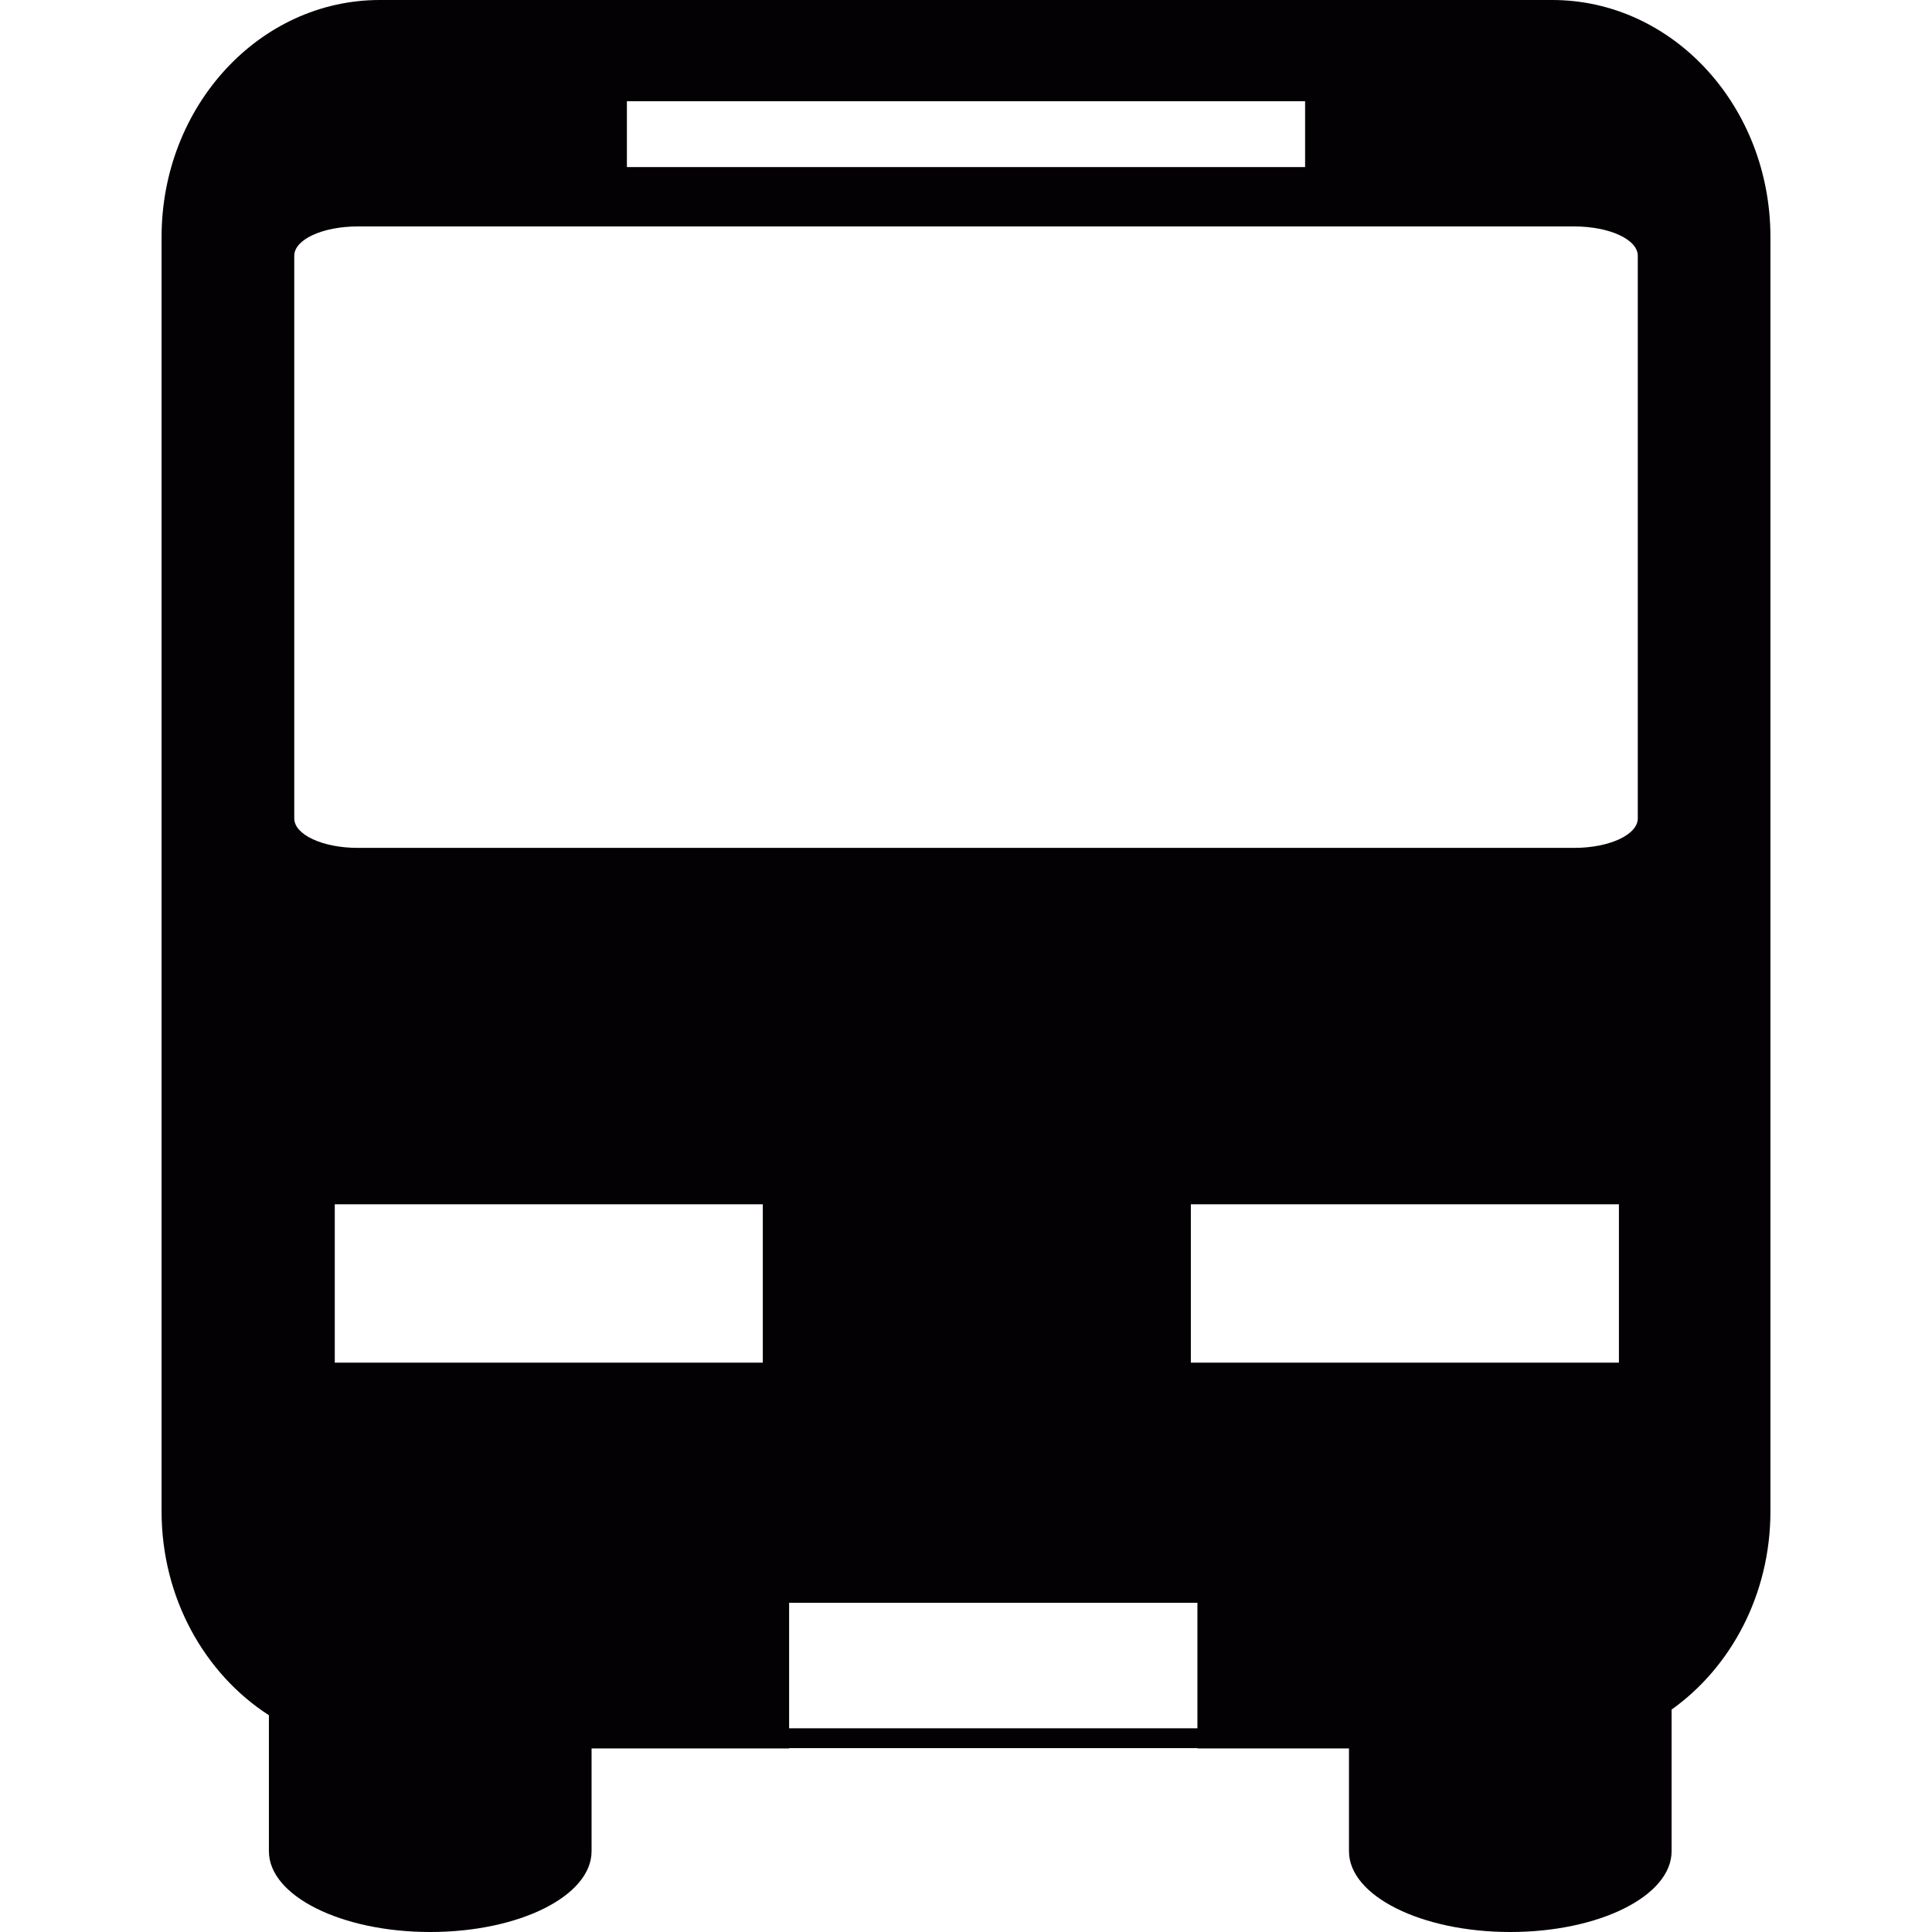
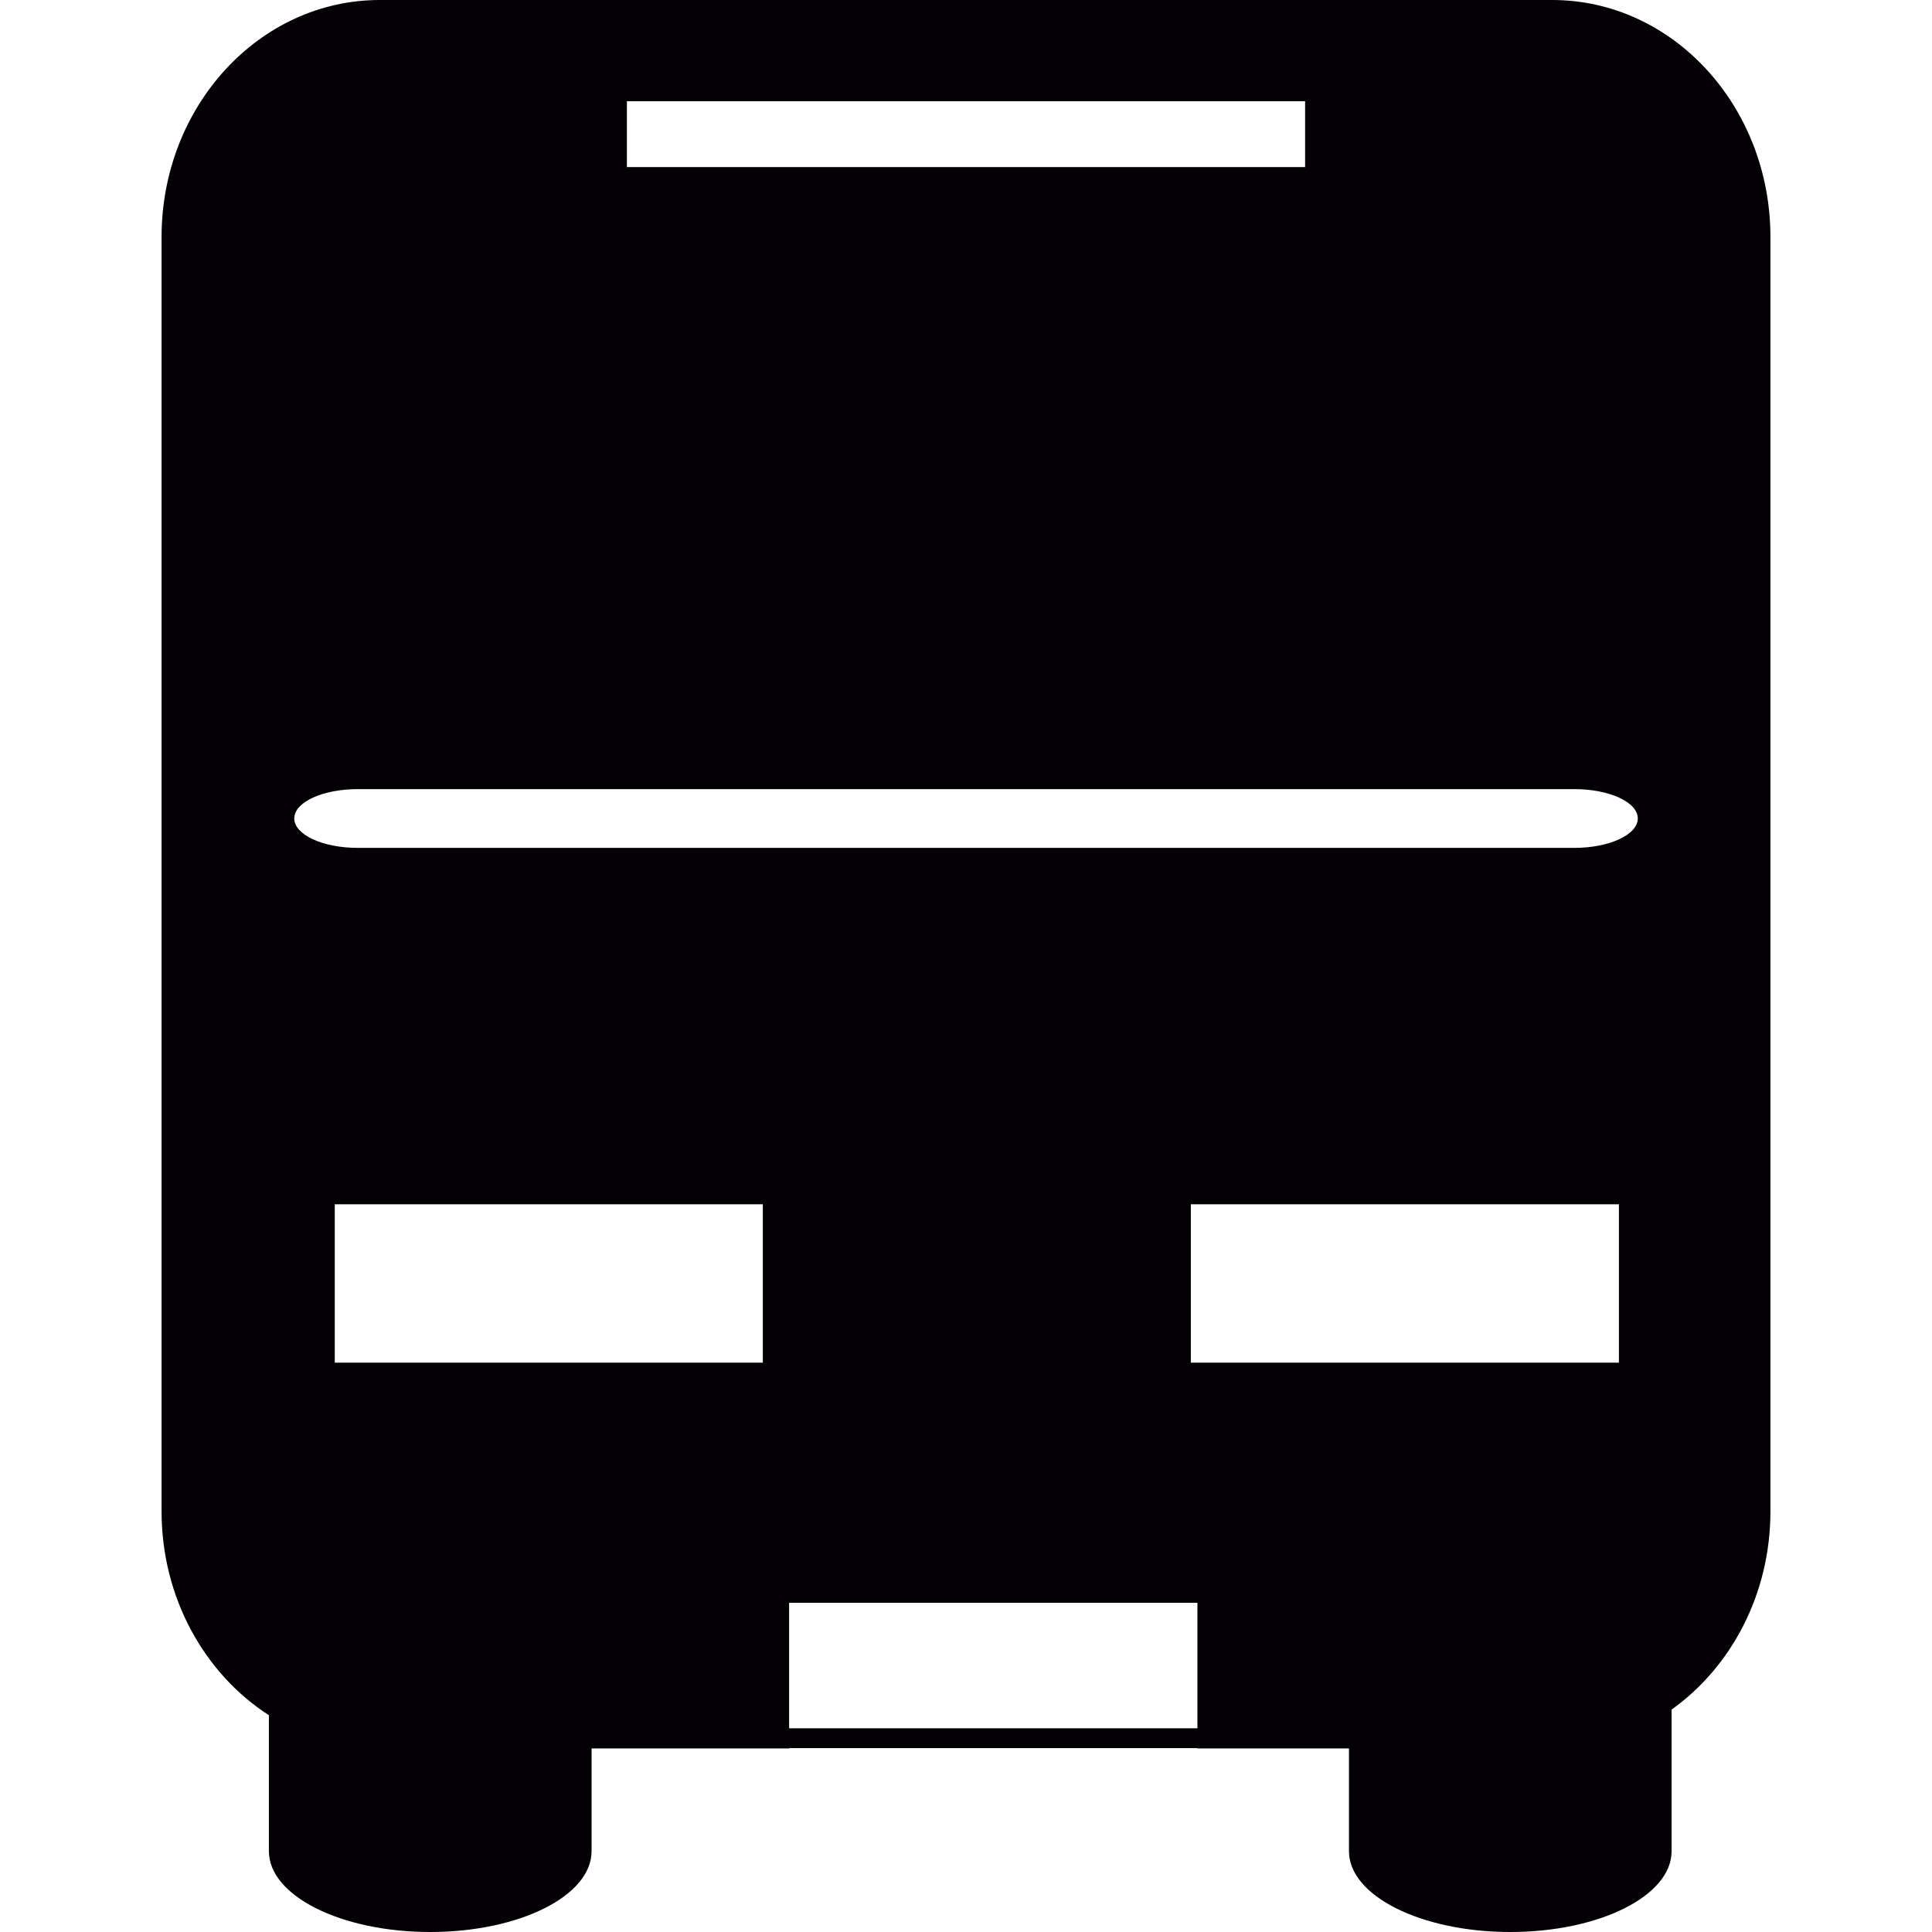
<svg xmlns="http://www.w3.org/2000/svg" height="800px" width="800px" version="1.1" id="Capa_1" viewBox="0 0 44.351 44.351" xml:space="preserve">
  <g>
-     <path style="fill:#030104;" d="M35.633,0H8.718C5.953,0,3.709,2.438,3.709,5.442v29.251c0,1.994,0.992,3.733,2.464,4.682v3.122   c0,1.024,1.658,1.854,3.703,1.854c2.046,0,3.704-0.829,3.704-1.854v-2.36h4.535V40.13h9.373v0.007h3.479v2.36   c0,1.024,1.658,1.854,3.703,1.854s3.703-0.829,3.703-1.854v-3.252c1.364-0.972,2.269-2.646,2.269-4.552V5.442   C40.642,2.438,38.399,0,35.633,0z M14.391,2.324H29.96v1.512H14.391V2.324z M7.685,31.281v-3.635h9.826v3.635H7.685z    M18.115,39.675v-2.882h9.373v2.882H18.115z M37.164,31.281h-9.827v-3.635h9.827V31.281z M37.597,18.788   c0,0.373-0.652,0.676-1.459,0.676H8.213c-0.806,0-1.458-0.303-1.458-0.676V5.871c0-0.374,0.652-0.673,1.458-0.673h27.925   c0.807,0,1.459,0.299,1.459,0.673V18.788z" />
+     <path style="fill:#030104;" d="M35.633,0H8.718C5.953,0,3.709,2.438,3.709,5.442v29.251c0,1.994,0.992,3.733,2.464,4.682v3.122   c0,1.024,1.658,1.854,3.703,1.854c2.046,0,3.704-0.829,3.704-1.854v-2.36h4.535V40.13h9.373v0.007h3.479v2.36   c0,1.024,1.658,1.854,3.703,1.854s3.703-0.829,3.703-1.854v-3.252c1.364-0.972,2.269-2.646,2.269-4.552V5.442   C40.642,2.438,38.399,0,35.633,0z M14.391,2.324H29.96v1.512H14.391V2.324z M7.685,31.281v-3.635h9.826v3.635H7.685z    M18.115,39.675v-2.882h9.373v2.882H18.115z M37.164,31.281h-9.827v-3.635h9.827V31.281z M37.597,18.788   c0,0.373-0.652,0.676-1.459,0.676H8.213c-0.806,0-1.458-0.303-1.458-0.676c0-0.374,0.652-0.673,1.458-0.673h27.925   c0.807,0,1.459,0.299,1.459,0.673V18.788z" />
  </g>
</svg>